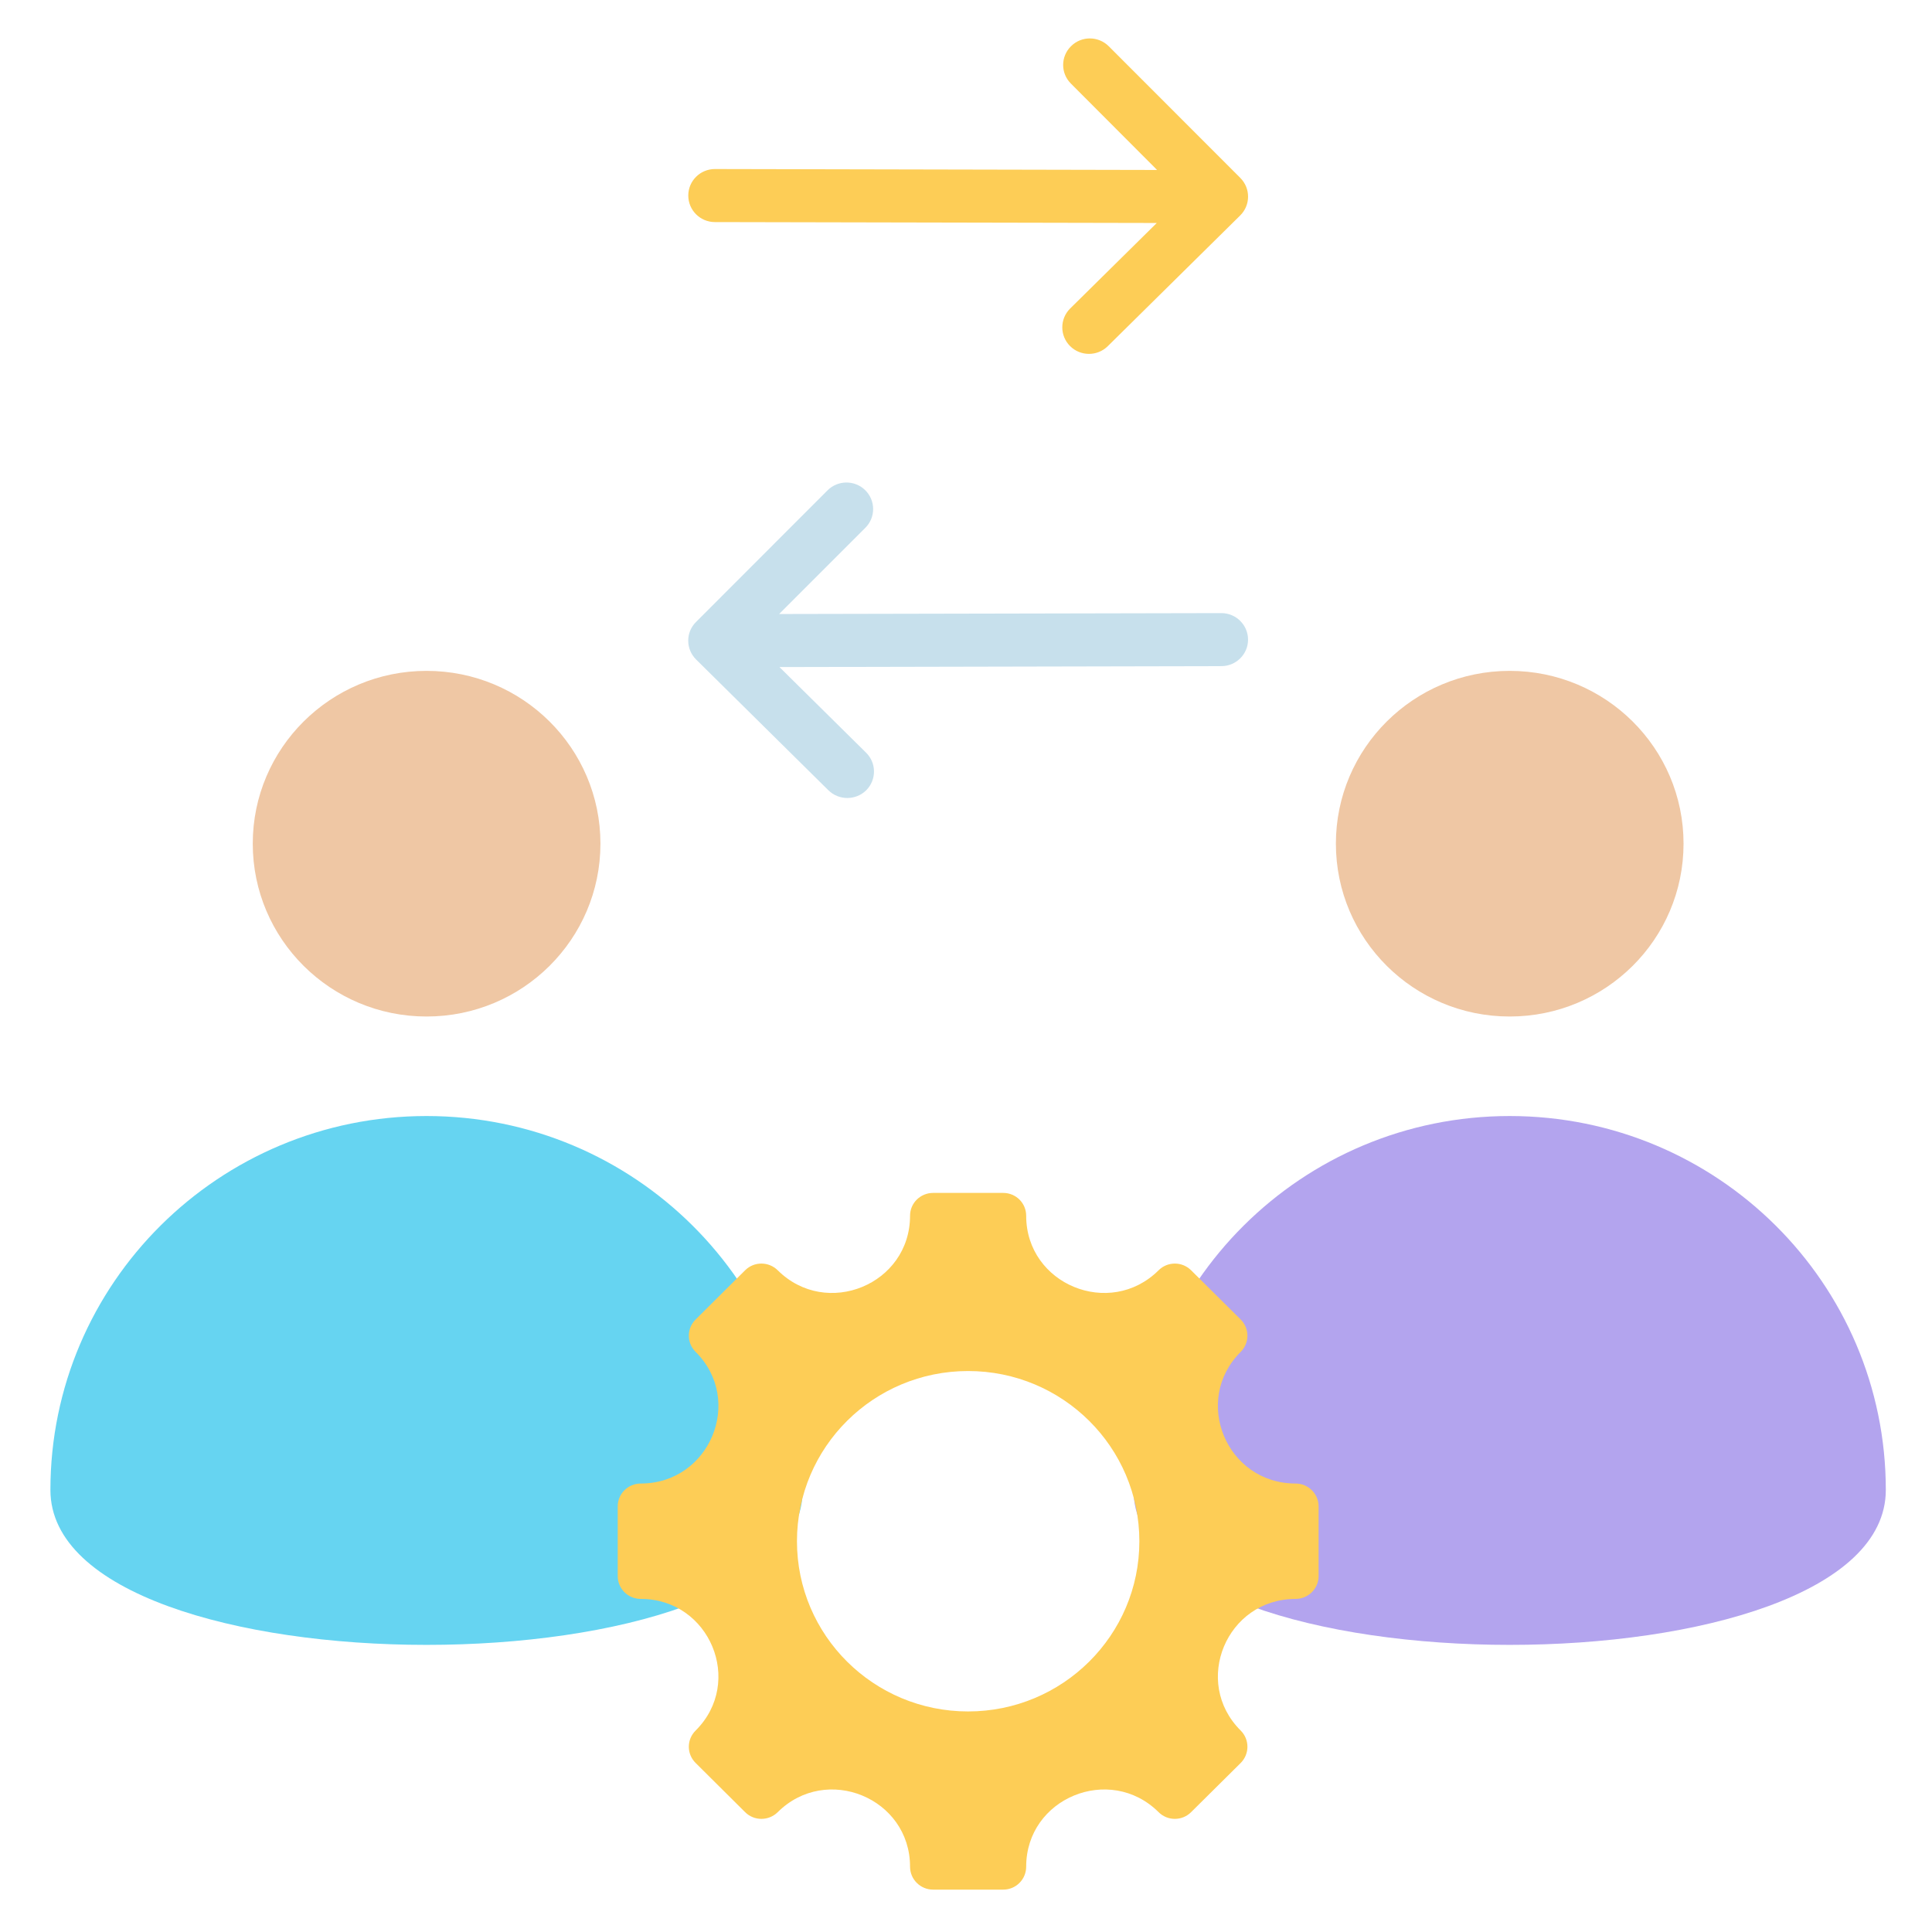
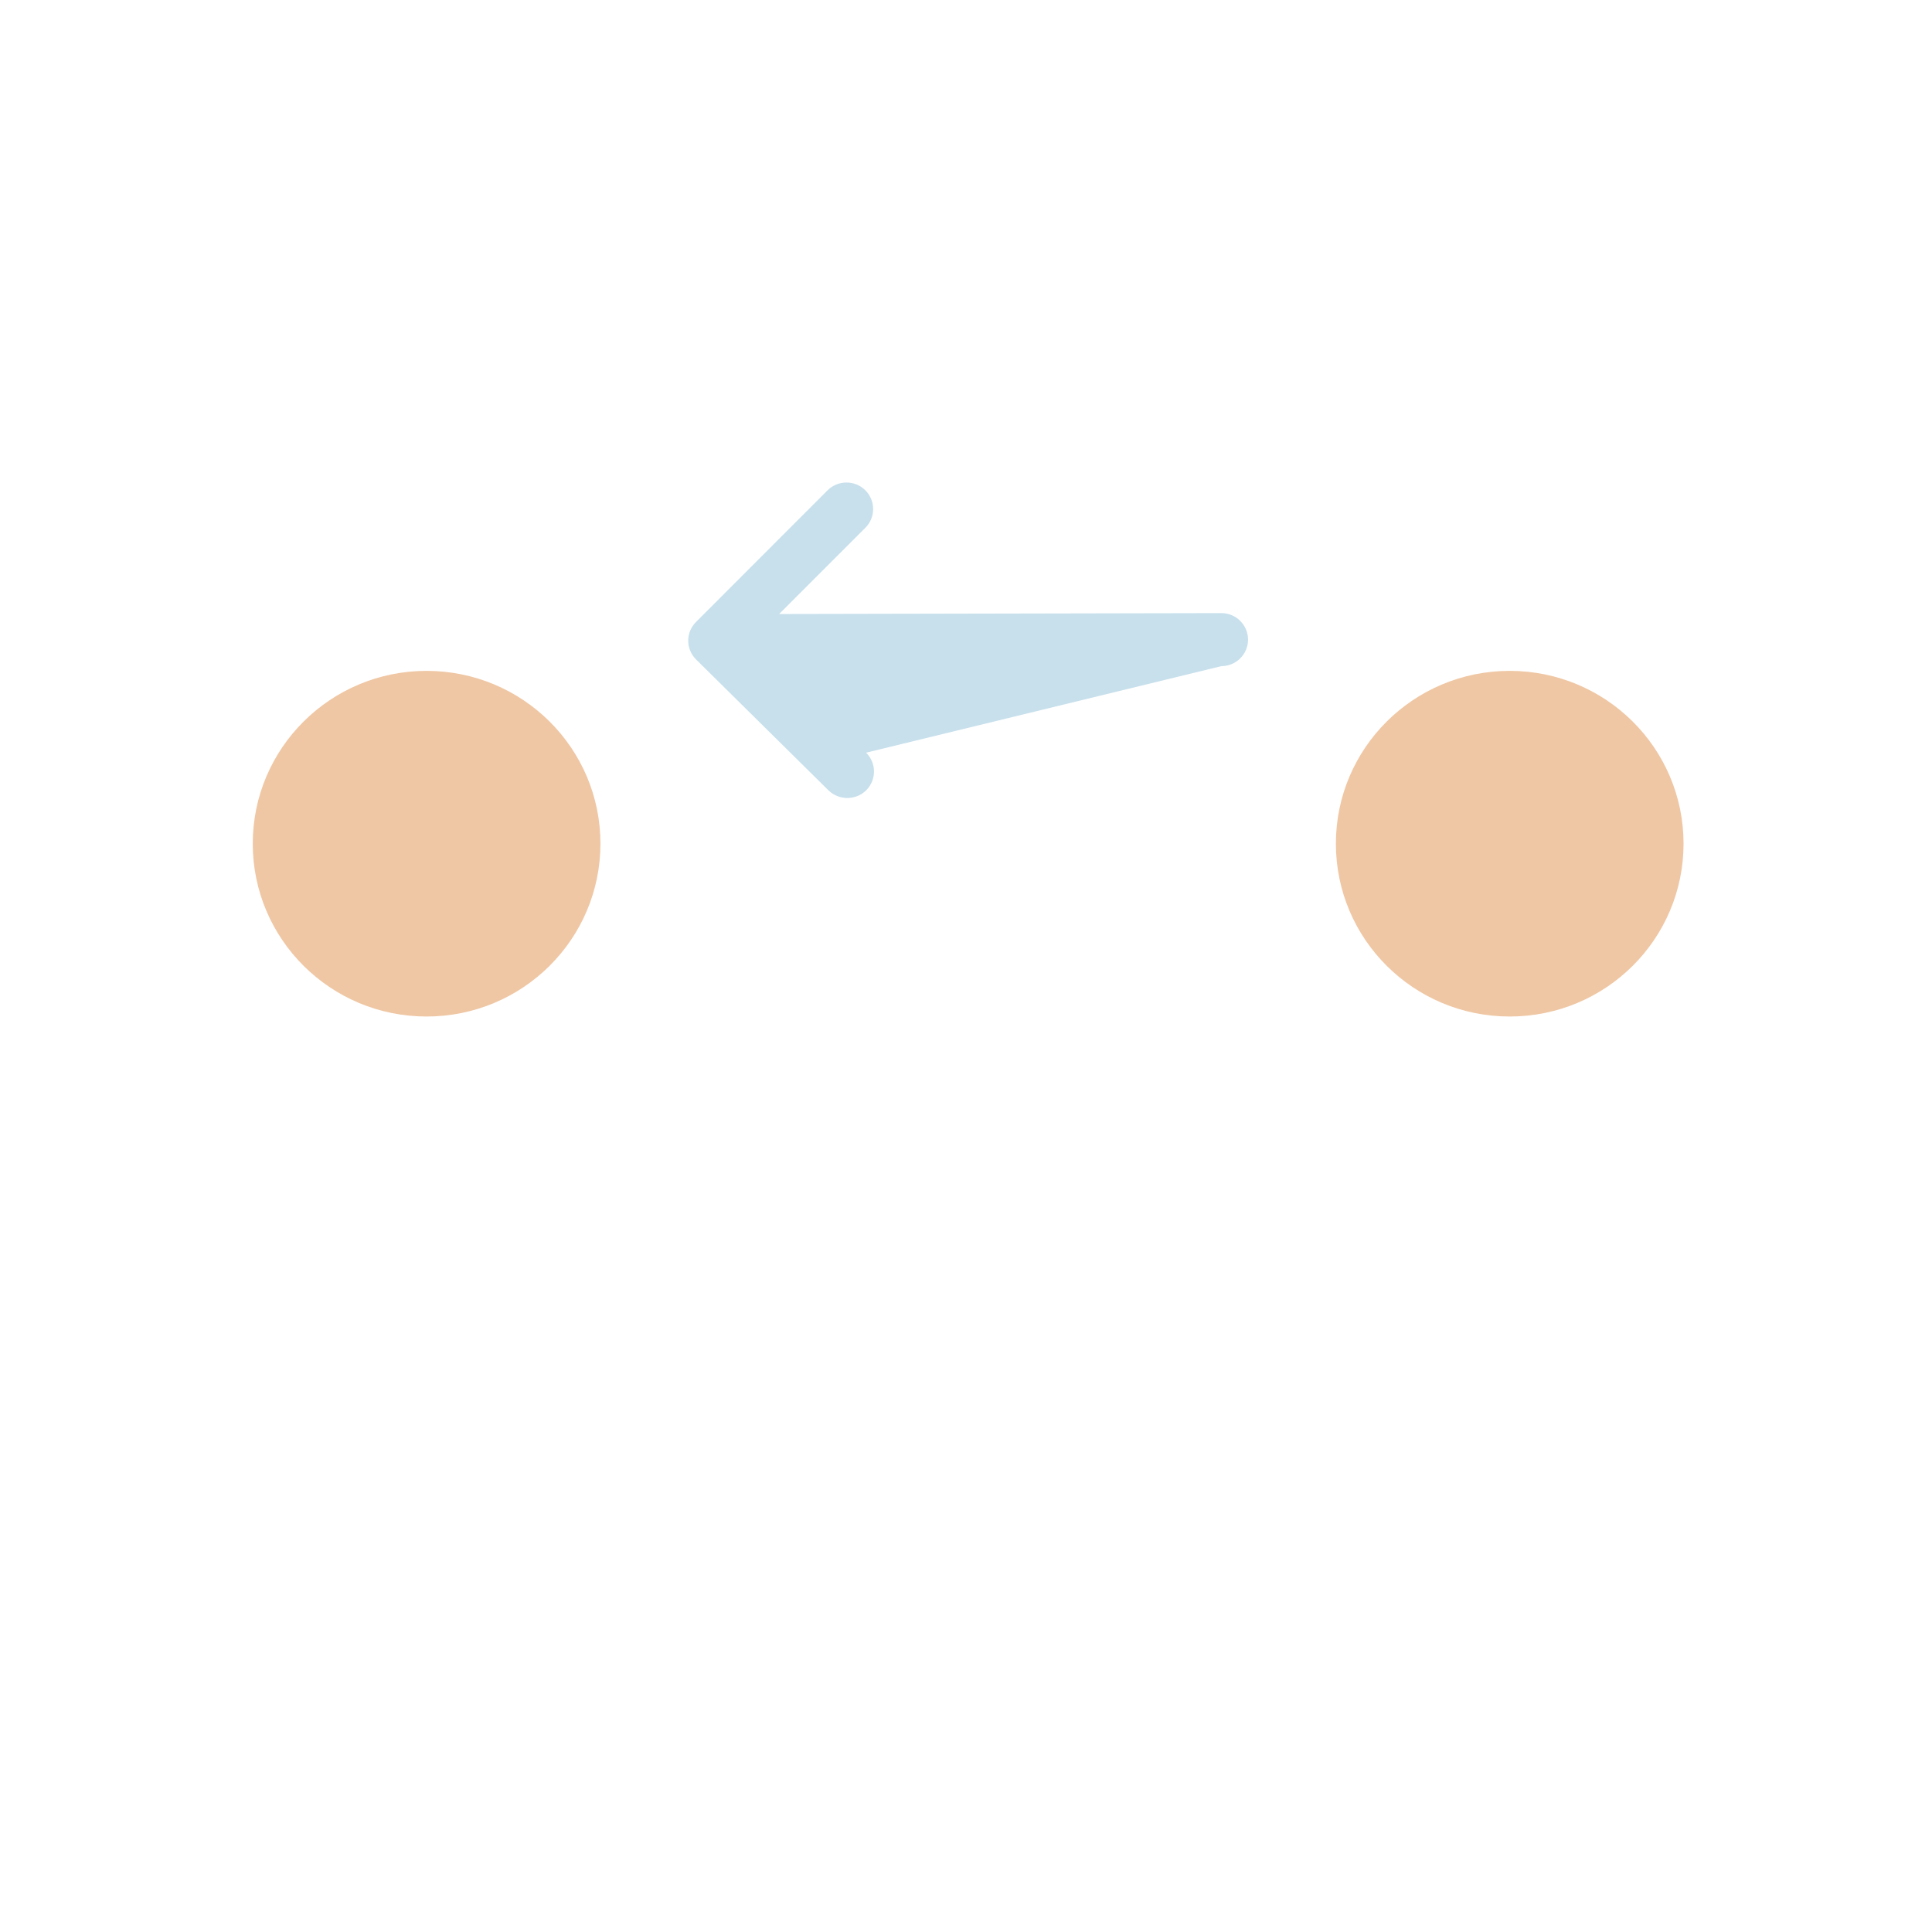
<svg xmlns="http://www.w3.org/2000/svg" width="100" viewBox="0 0 75 75" height="100" preserveAspectRatio="xMidYMid meet">
  <defs>
    <clipPath id="17b27b748e">
      <path d="M 1.957 43 L 32 43 L 32 64 L 1.957 64 Z M 1.957 43 " clip-rule="nonzero" />
    </clipPath>
    <clipPath id="96867a68c2">
-       <path d="M 44 43 L 73.207 43 L 73.207 64 L 44 64 Z M 44 43 " clip-rule="nonzero" />
-     </clipPath>
+       </clipPath>
    <clipPath id="1ab2f77b71">
-       <path d="M 23 46 L 52 46 L 52 73.371 L 23 73.371 Z M 23 46 " clip-rule="nonzero" />
-     </clipPath>
+       </clipPath>
    <clipPath id="8b16b68b69">
-       <path d="M 26 1.371 L 49 1.371 L 49 14 L 26 14 Z M 26 1.371 " clip-rule="nonzero" />
-     </clipPath>
+       </clipPath>
  </defs>
  <path fill="#efc7a4" d="M 9.812 32.75 C 9.812 36.457 12.832 39.461 16.559 39.461 C 20.289 39.461 23.309 36.457 23.309 32.75 C 23.309 29.047 20.289 26.043 16.559 26.043 C 12.832 26.043 9.812 29.047 9.812 32.75 Z M 9.812 32.75 " fill-opacity="1" fill-rule="evenodd" />
  <g clip-path="url(#17b27b748e)">
-     <path fill="#66d4f1" d="M 31.16 57.84 C 31.16 65.859 1.957 65.859 1.957 57.84 C 1.957 49.824 8.496 43.324 16.559 43.324 C 24.625 43.324 31.16 49.824 31.16 57.84 Z M 31.16 57.84 " fill-opacity="1" fill-rule="evenodd" />
-   </g>
+     </g>
  <path fill="#efc7a4" d="M 51.859 32.75 C 51.859 36.457 54.879 39.461 58.605 39.461 C 62.336 39.461 65.355 36.457 65.355 32.75 C 65.355 29.047 62.336 26.043 58.605 26.043 C 54.879 26.043 51.859 29.047 51.859 32.75 Z M 51.859 32.75 " fill-opacity="1" fill-rule="evenodd" />
  <g clip-path="url(#96867a68c2)">
-     <path fill="#b3a4ee" d="M 73.207 57.84 C 73.207 65.859 44.004 65.859 44.004 57.84 C 44.004 49.824 50.543 43.324 58.605 43.324 C 66.672 43.324 73.207 49.824 73.207 57.84 Z M 73.207 57.84 " fill-opacity="1" fill-rule="evenodd" />
-   </g>
+     </g>
  <g clip-path="url(#1ab2f77b71)">
    <path fill="#fdcd56" d="M 50.293 62.07 C 47.613 62.07 46.27 65.297 48.164 67.18 C 48.512 67.527 48.512 68.09 48.164 68.438 L 46.238 70.348 C 45.891 70.695 45.324 70.695 44.977 70.348 C 43.082 68.465 39.836 69.801 39.836 72.465 C 39.836 72.957 39.438 73.355 38.945 73.355 L 36.223 73.355 C 35.73 73.355 35.328 72.957 35.328 72.465 C 35.328 69.801 32.086 68.465 30.191 70.348 C 29.84 70.695 29.273 70.695 28.926 70.348 L 27.004 68.438 C 26.652 68.09 26.652 67.527 27.004 67.18 C 28.898 65.297 27.551 62.07 24.875 62.07 C 24.379 62.07 23.98 61.672 23.98 61.184 L 23.98 58.477 C 23.98 57.988 24.379 57.59 24.875 57.59 C 27.551 57.59 28.898 54.363 27.004 52.48 C 26.652 52.133 26.652 51.57 27.004 51.223 L 28.926 49.312 C 29.273 48.965 29.84 48.965 30.191 49.312 C 32.086 51.195 35.328 49.859 35.328 47.195 C 35.328 46.703 35.73 46.309 36.223 46.309 L 38.945 46.309 C 39.438 46.309 39.836 46.703 39.836 47.195 C 39.836 49.859 43.082 51.195 44.977 49.312 C 45.324 48.965 45.891 48.965 46.238 49.312 L 48.164 51.223 C 48.512 51.57 48.512 52.133 48.164 52.48 C 46.27 54.363 47.613 57.59 50.293 57.59 C 50.785 57.59 51.188 57.988 51.188 58.477 L 51.188 61.184 C 51.188 61.672 50.785 62.07 50.293 62.07 Z M 37.582 53.223 C 33.91 53.223 30.938 56.18 30.938 59.832 C 30.938 63.48 33.91 66.438 37.582 66.438 C 41.254 66.438 44.23 63.48 44.23 59.832 C 44.23 56.18 41.254 53.223 37.582 53.223 Z M 37.582 53.223 " fill-opacity="1" fill-rule="evenodd" />
  </g>
  <g clip-path="url(#8b16b68b69)">
    <path fill="#fdcd56" d="M 27.754 8.621 C 27.18 8.621 26.719 8.16 26.719 7.59 C 26.719 7.023 27.18 6.562 27.754 6.562 L 44.918 6.598 L 41.574 3.246 C 41.168 2.844 41.172 2.191 41.578 1.793 C 41.98 1.391 42.637 1.391 43.043 1.797 L 48.148 6.906 C 48.551 7.309 48.551 7.961 48.145 8.363 L 43.004 13.438 C 42.598 13.84 41.941 13.836 41.539 13.434 C 41.137 13.031 41.137 12.379 41.543 11.977 L 44.906 8.656 Z M 27.754 8.621 " fill-opacity="1" fill-rule="evenodd" />
  </g>
-   <path fill="#c7e0ec" d="M 47.414 23.801 C 47.984 23.801 48.449 24.262 48.449 24.832 C 48.449 25.398 47.984 25.859 47.414 25.859 L 30.258 25.895 L 33.621 29.219 C 34.027 29.617 34.031 30.27 33.629 30.676 C 33.223 31.078 32.566 31.078 32.16 30.68 L 27.023 25.602 C 26.617 25.199 26.613 24.547 27.02 24.145 L 32.125 19.035 C 32.527 18.633 33.184 18.629 33.59 19.031 C 33.996 19.434 33.996 20.086 33.594 20.488 L 30.246 23.836 Z M 47.414 23.801 " fill-opacity="1" fill-rule="evenodd" />
+   <path fill="#c7e0ec" d="M 47.414 23.801 C 47.984 23.801 48.449 24.262 48.449 24.832 C 48.449 25.398 47.984 25.859 47.414 25.859 L 33.621 29.219 C 34.027 29.617 34.031 30.27 33.629 30.676 C 33.223 31.078 32.566 31.078 32.16 30.68 L 27.023 25.602 C 26.617 25.199 26.613 24.547 27.02 24.145 L 32.125 19.035 C 32.527 18.633 33.184 18.629 33.59 19.031 C 33.996 19.434 33.996 20.086 33.594 20.488 L 30.246 23.836 Z M 47.414 23.801 " fill-opacity="1" fill-rule="evenodd" />
</svg>